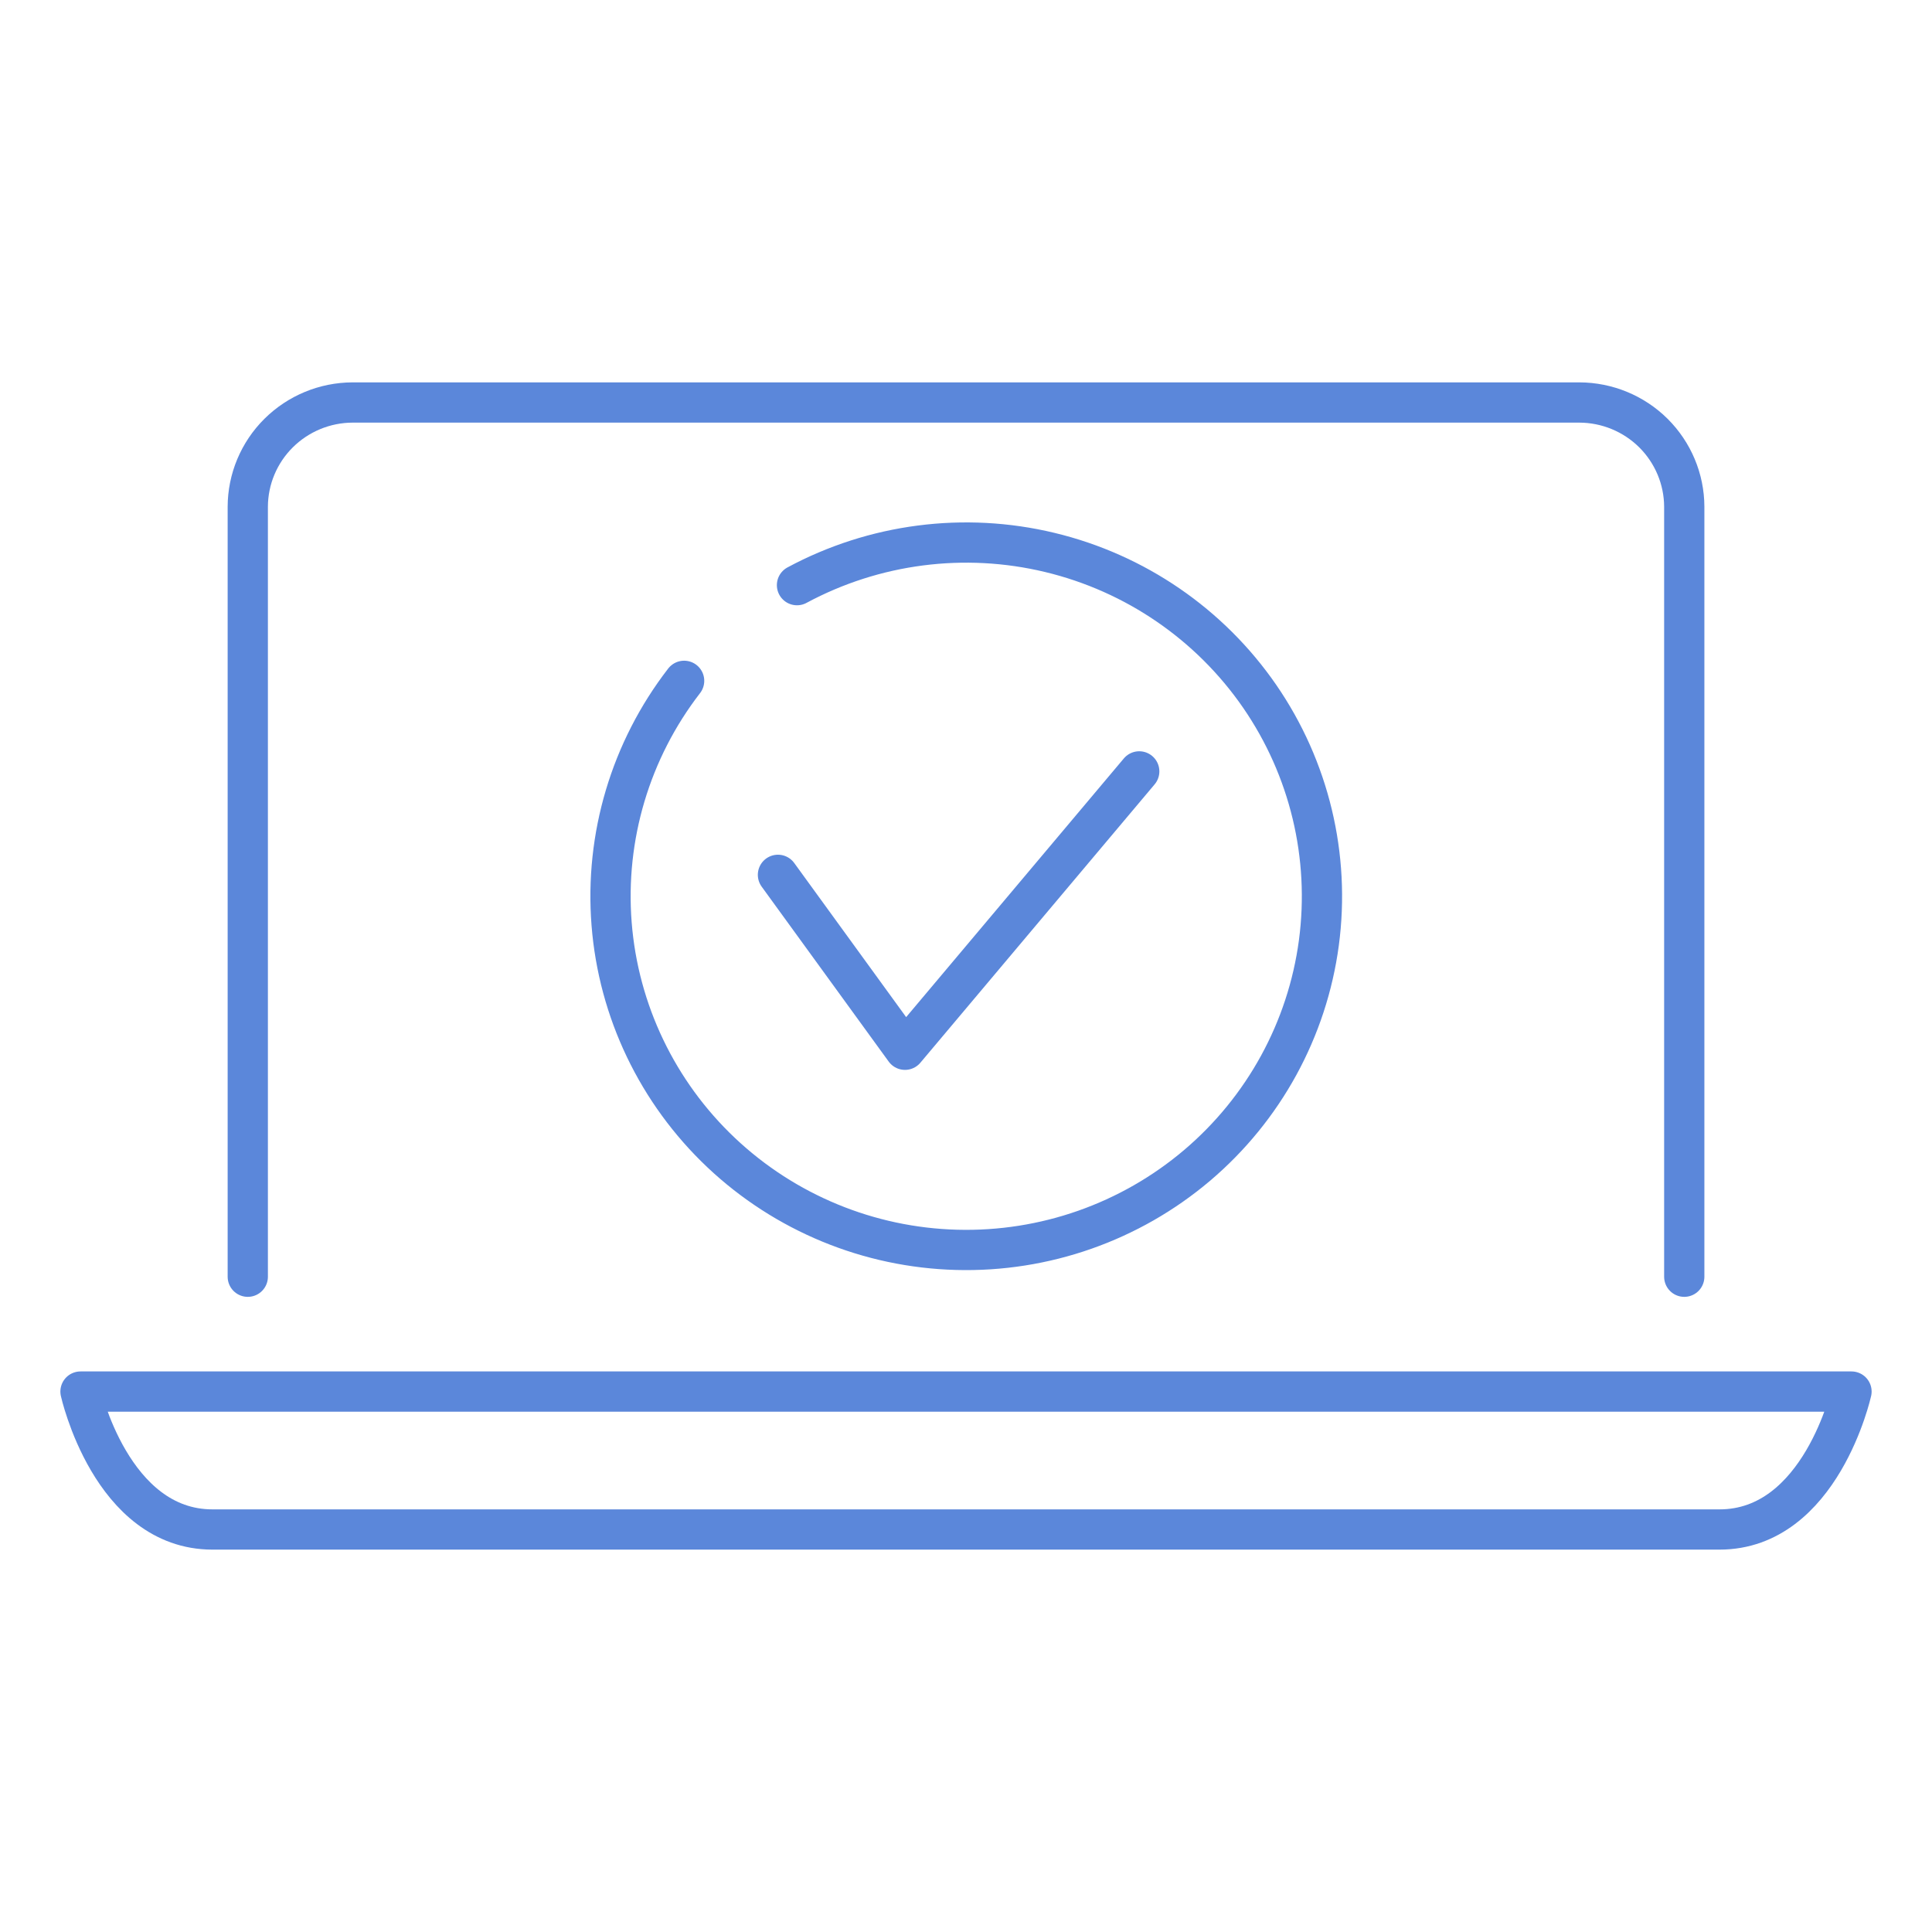
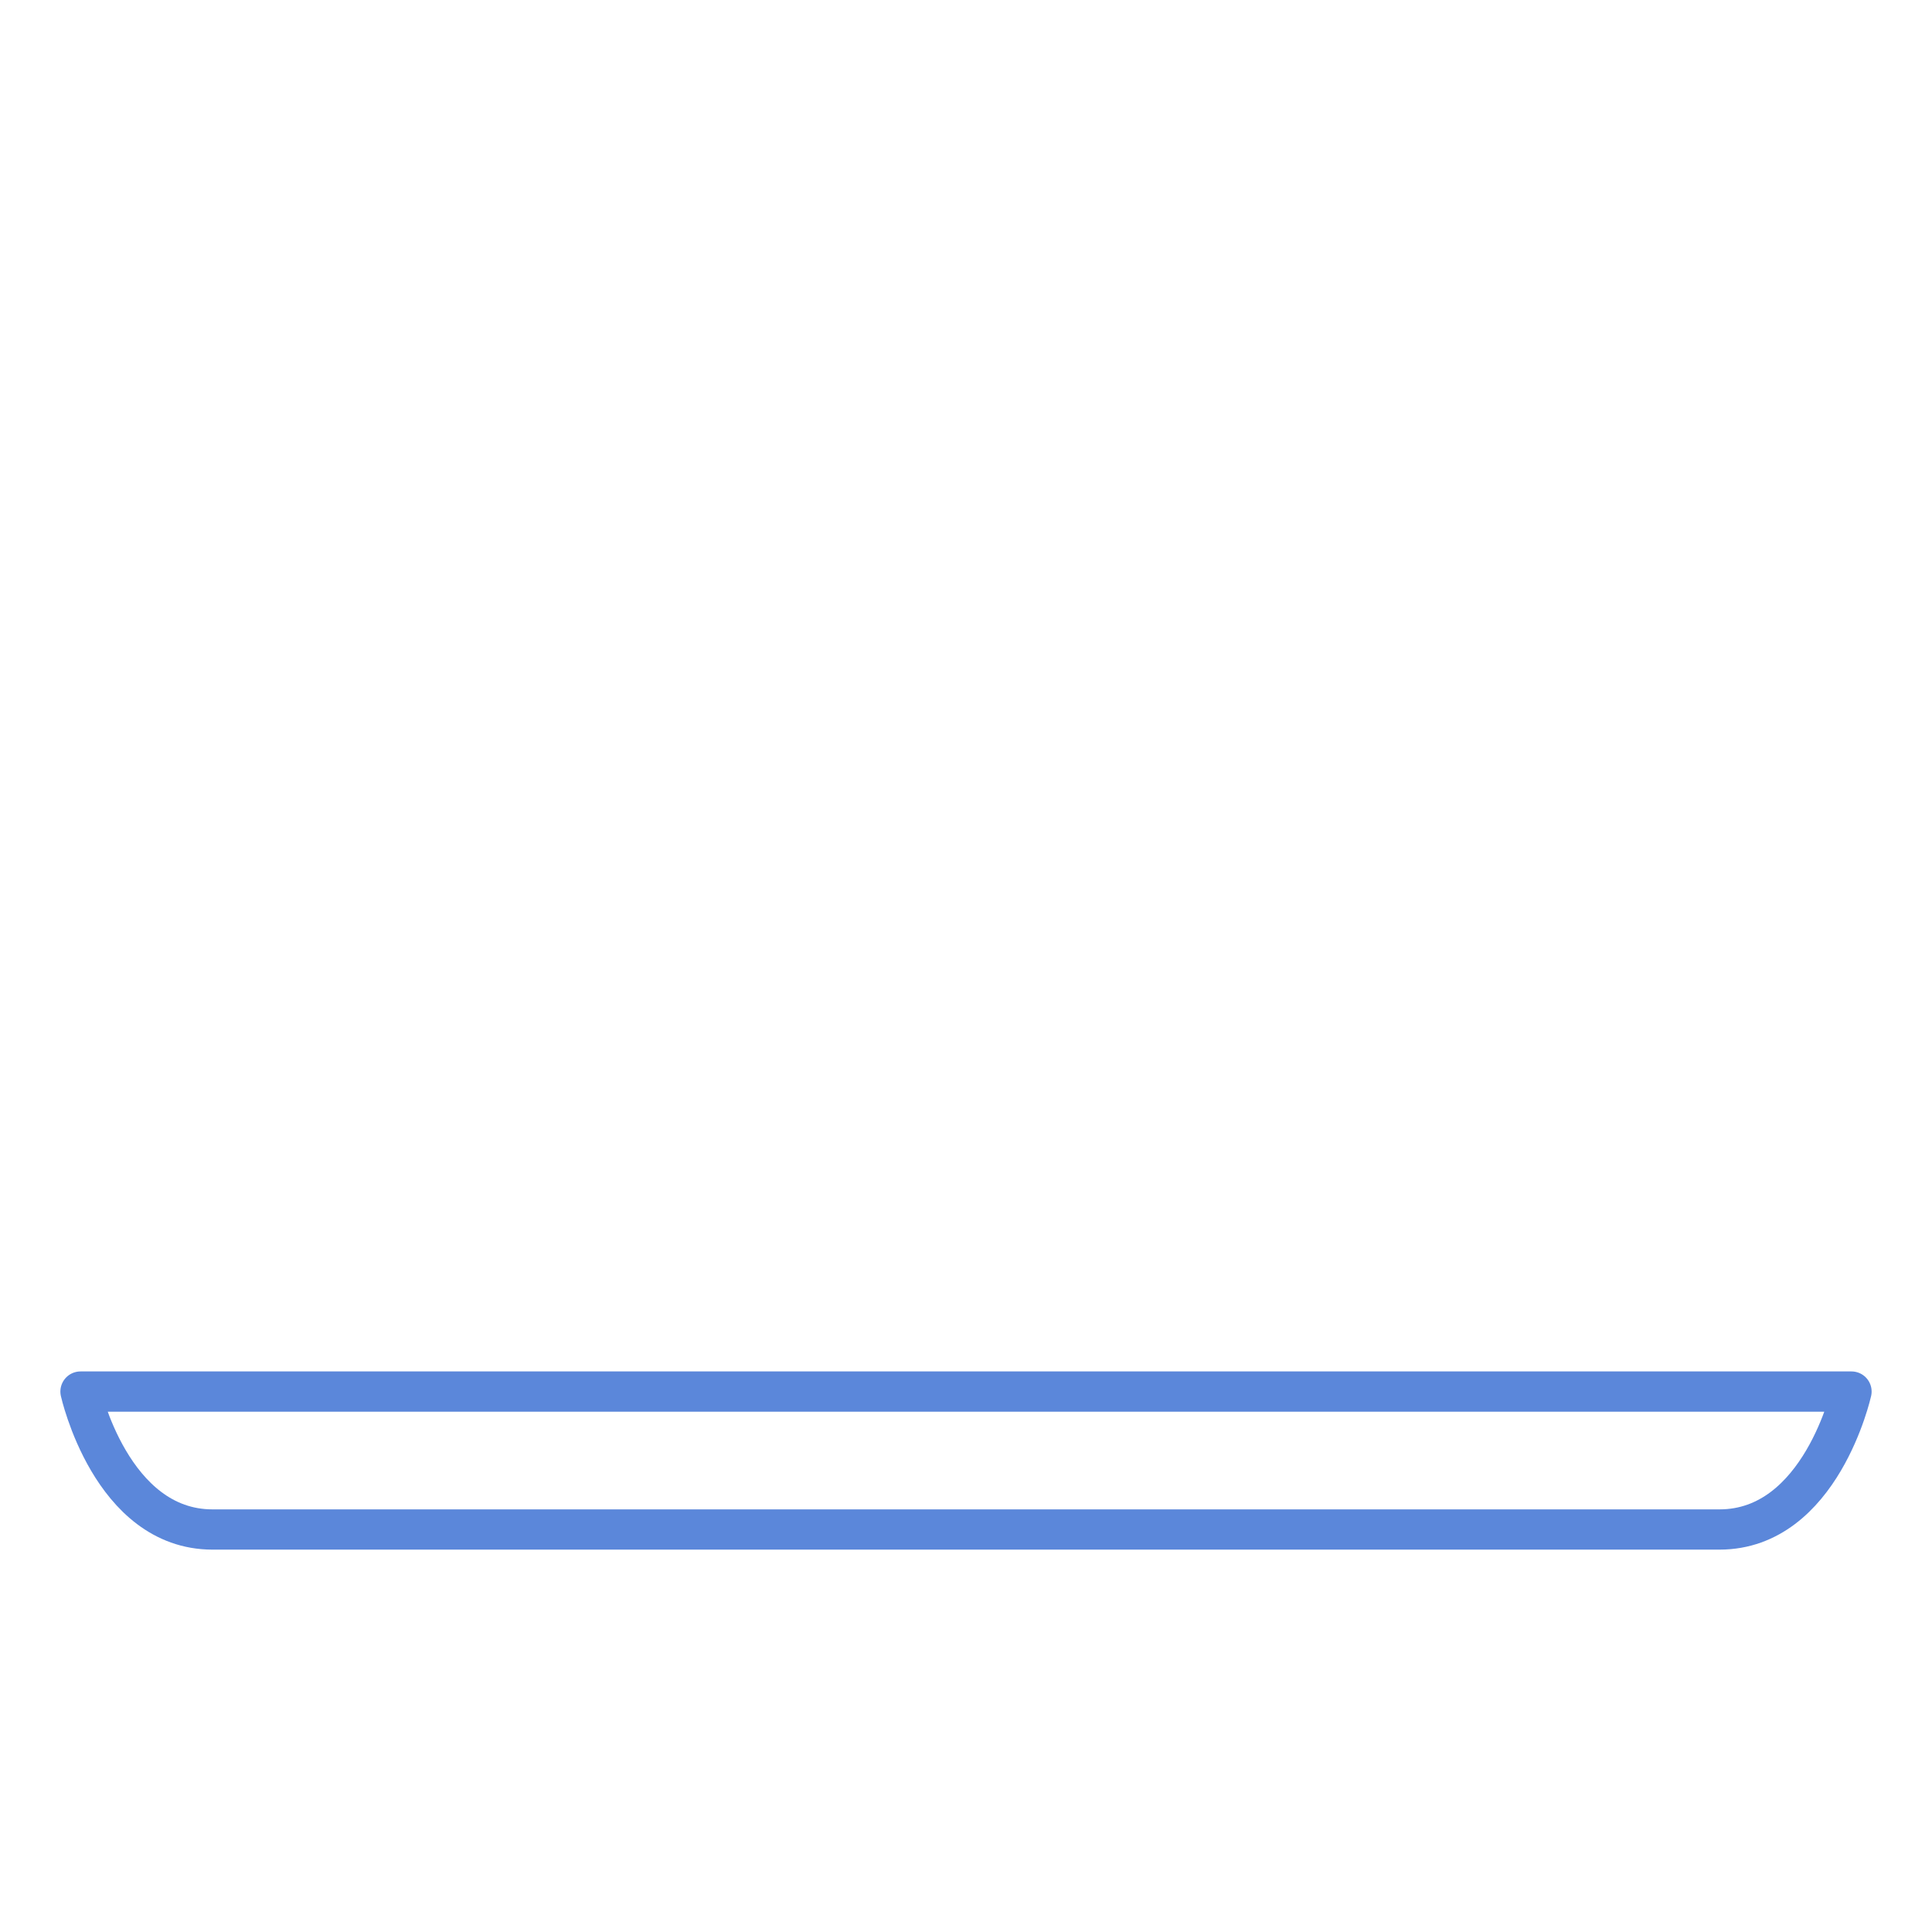
<svg xmlns="http://www.w3.org/2000/svg" width="48" height="48" viewBox="0 0 48 48" fill="none">
-   <path d="M19.328 21.735L22.484 26.081L28.304 19.165" stroke="#5B87DA" stroke-linecap="round" stroke-linejoin="round" />
-   <path d="M19.801 14.538C21.722 13.505 23.959 13.215 26.081 13.725C28.204 14.235 30.061 15.508 31.296 17.299C32.53 19.09 33.054 21.272 32.767 23.425C32.479 25.577 31.401 27.547 29.739 28.956C28.077 30.364 25.95 31.111 23.767 31.052C21.584 30.994 19.501 30.133 17.918 28.638C16.335 27.142 15.365 25.117 15.195 22.952C15.025 20.788 15.666 18.637 16.997 16.915" stroke="#5B87DA" stroke-linecap="round" stroke-linejoin="round" />
-   <path d="M6.156 31.72V12.59C6.158 11.904 6.433 11.246 6.921 10.761C7.409 10.276 8.07 10.002 8.76 10H39.238C39.929 10.002 40.59 10.275 41.079 10.76C41.567 11.246 41.843 11.904 41.845 12.59V31.72" stroke="#5B87DA" stroke-linecap="round" stroke-linejoin="round" />
  <path d="M2 34.573C2 34.573 2.759 38 5.28 38H42.72C45.241 38 46 34.573 46 34.573H2Z" stroke="#5B87DA" stroke-linecap="round" stroke-linejoin="round" />
</svg>